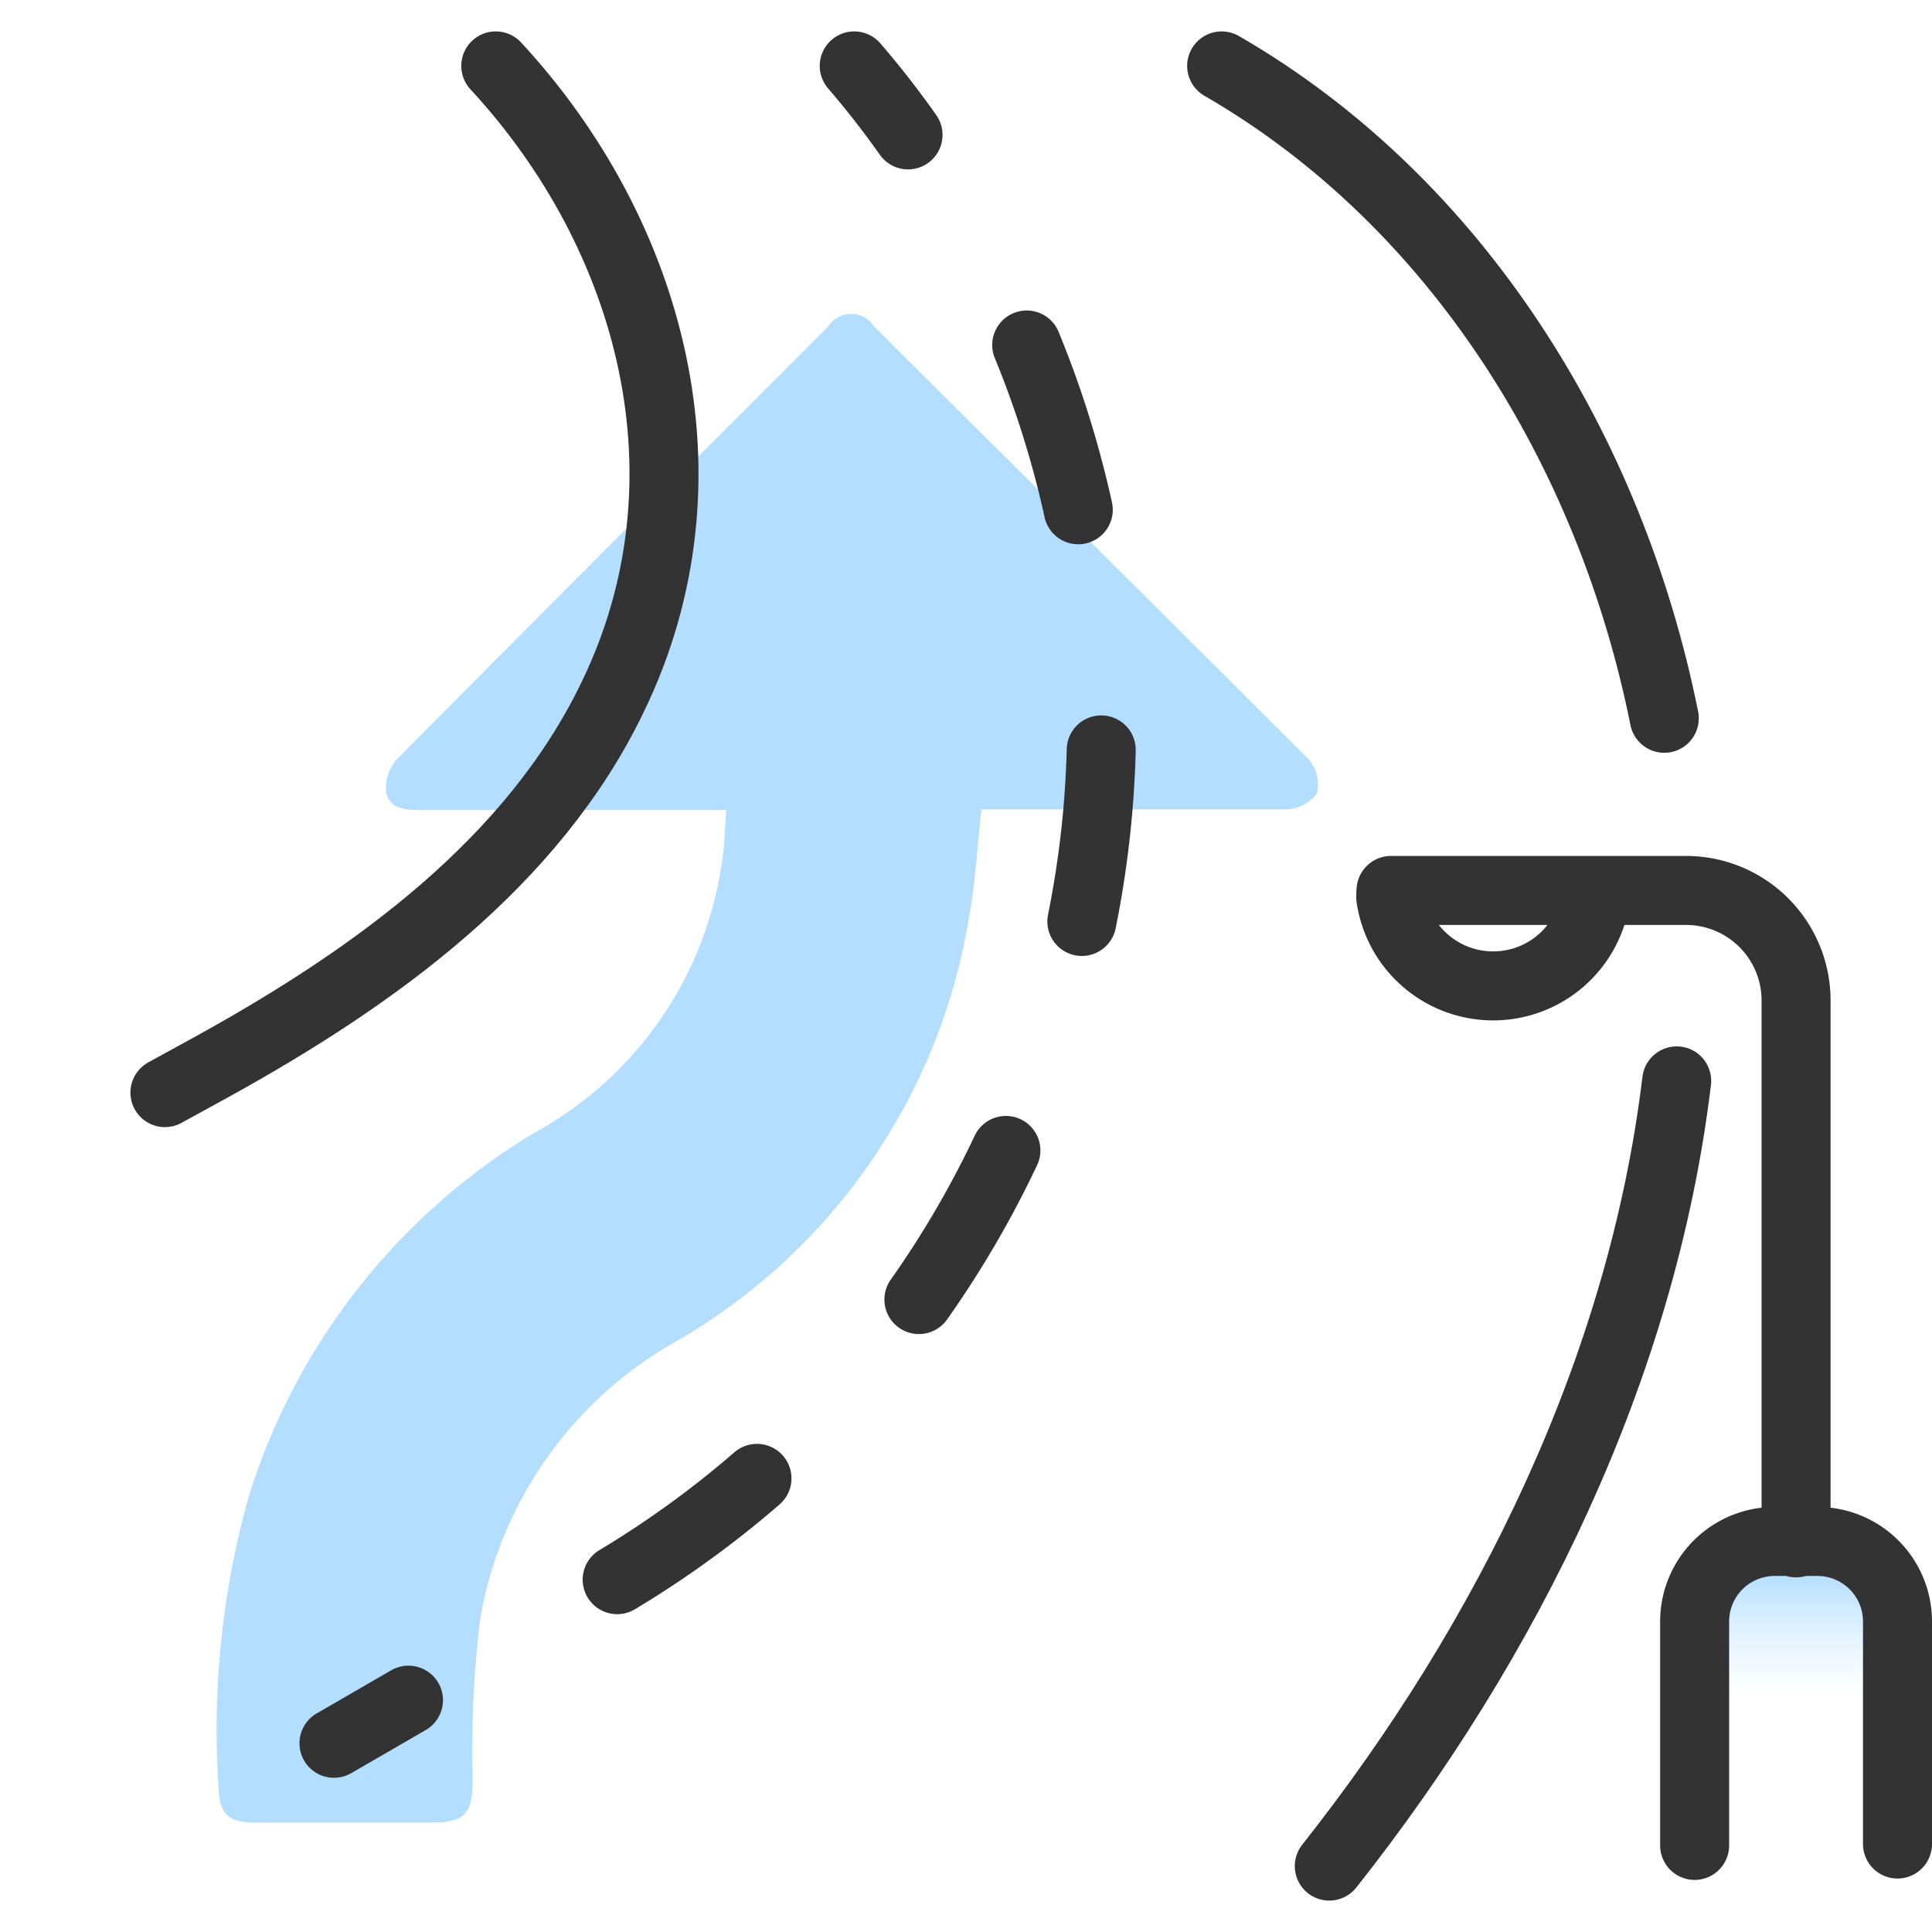
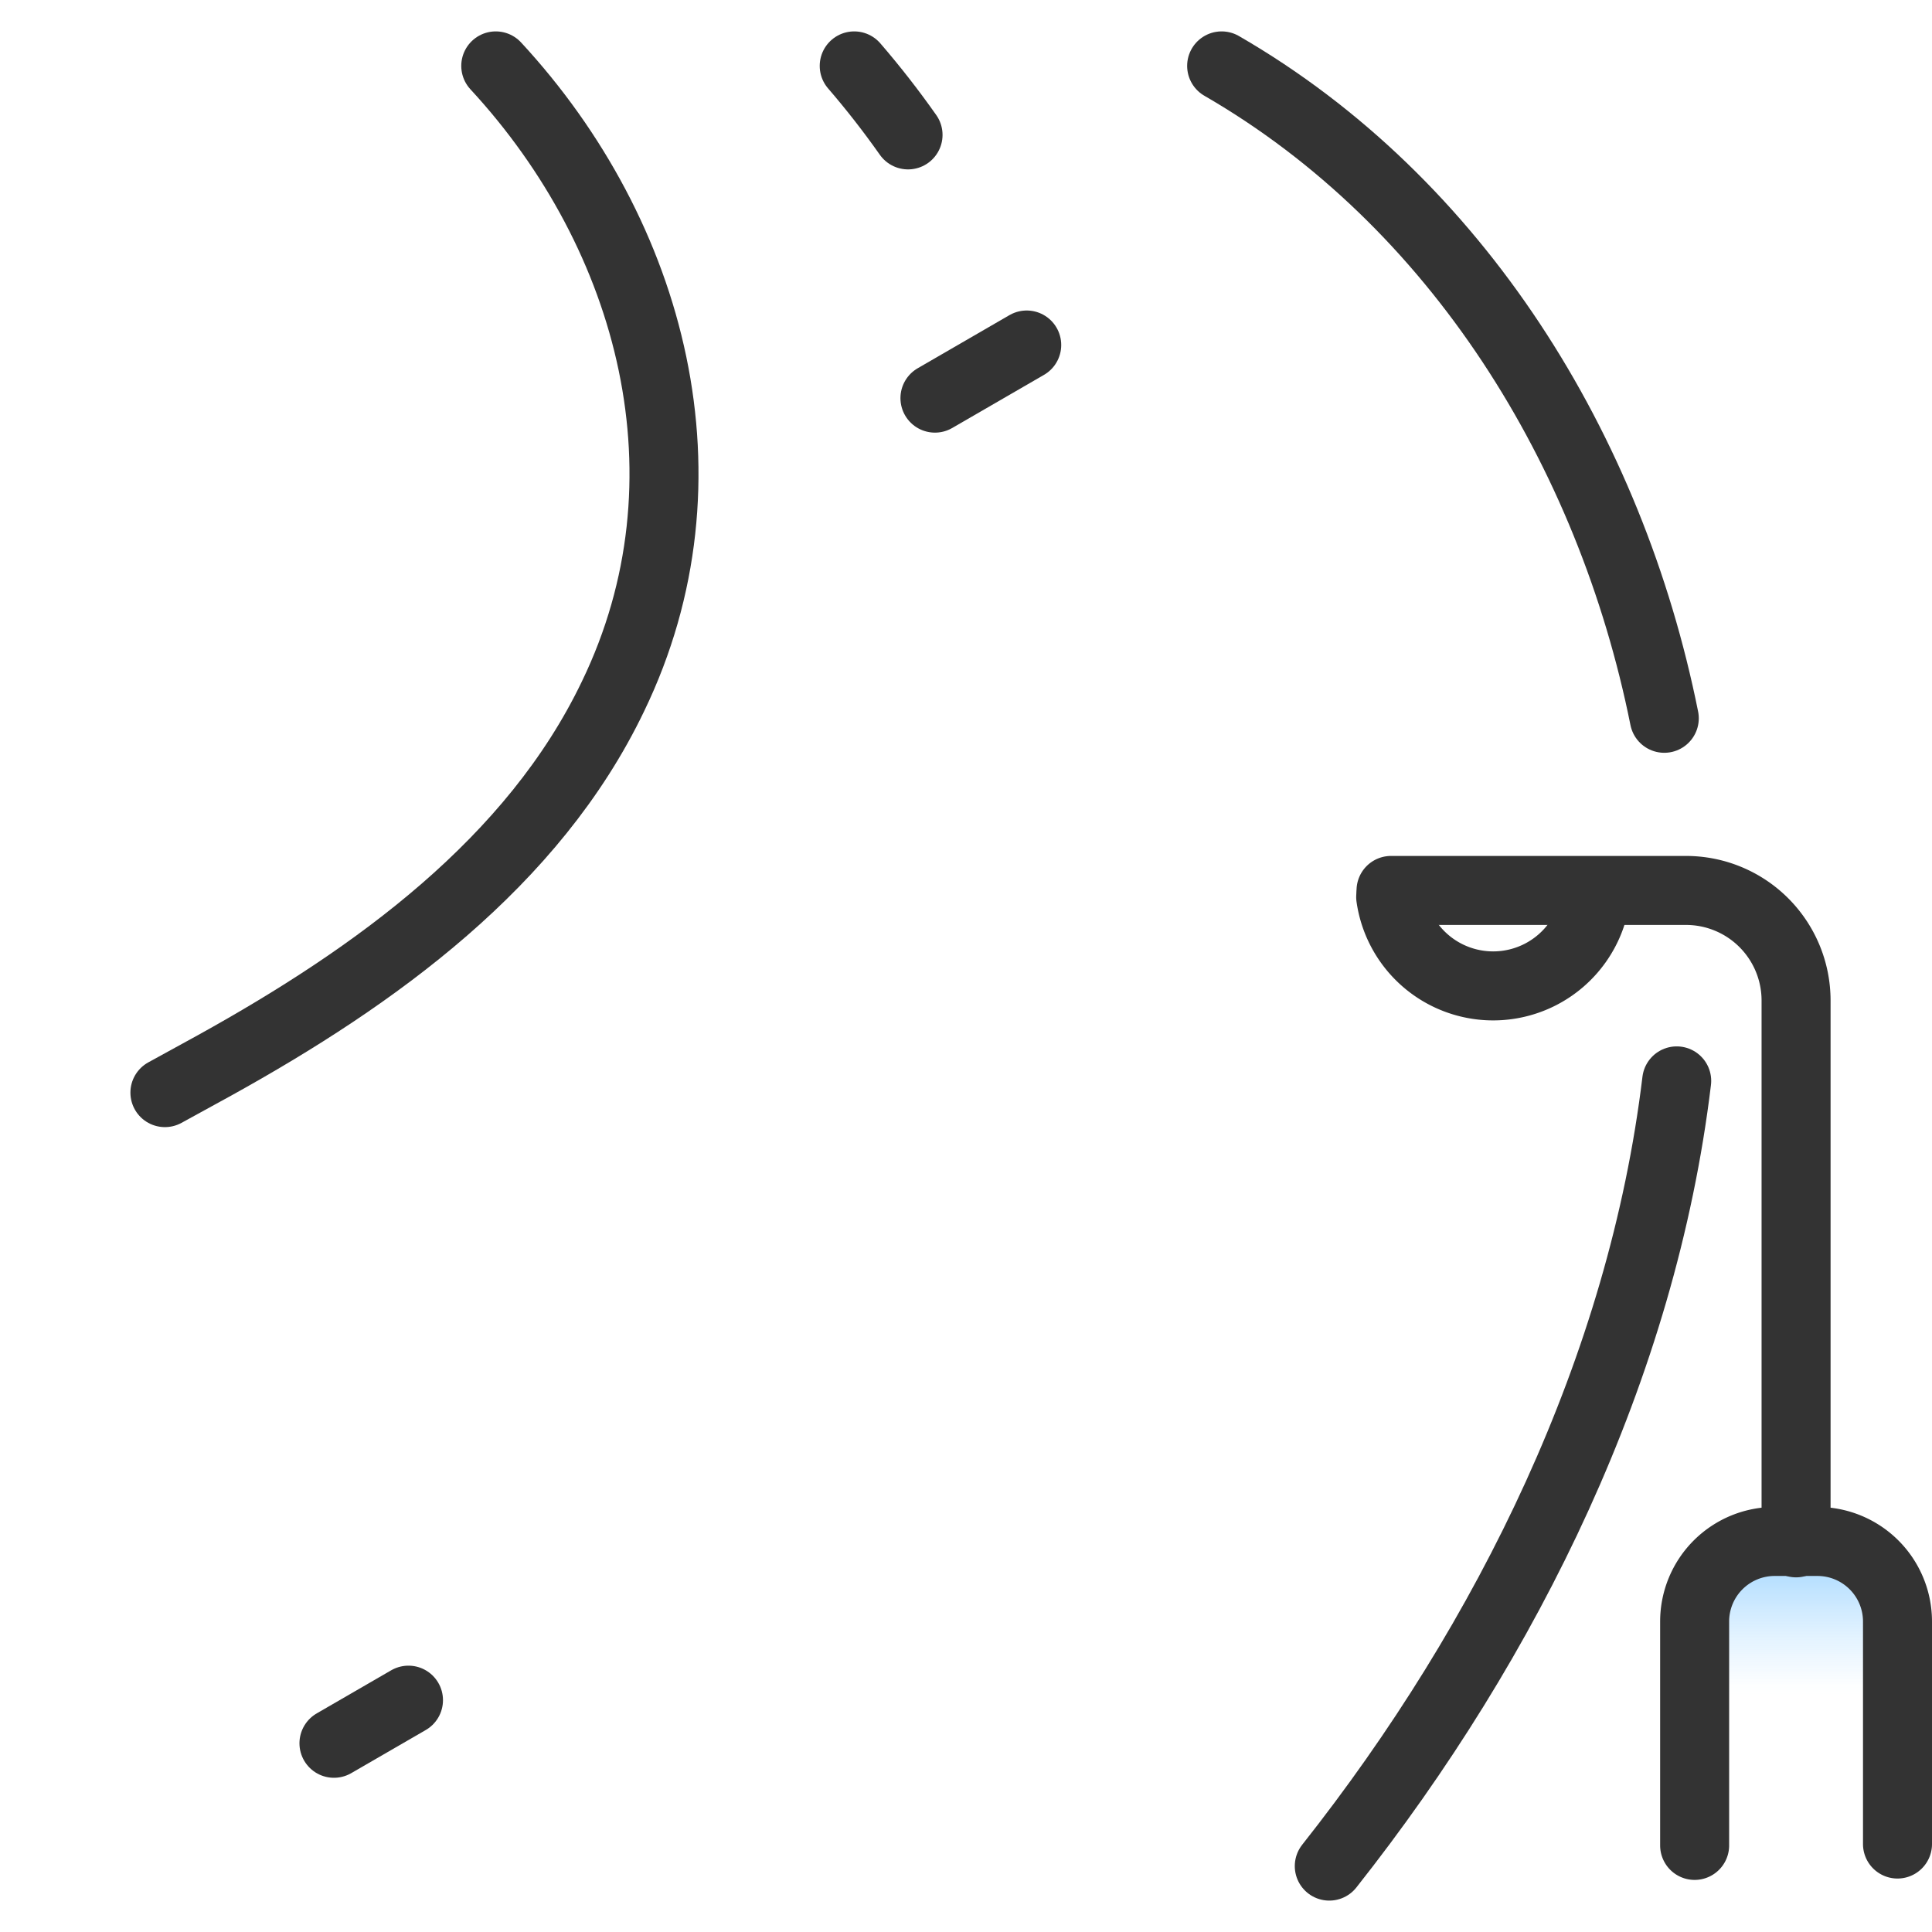
<svg xmlns="http://www.w3.org/2000/svg" id="design" viewBox="0 0 56 56">
  <defs>
    <style>.cls-1{fill:#b3deff;}.cls-2,.cls-3{fill:none;stroke:#333;stroke-linecap:round;stroke-linejoin:round;stroke-width:2px;}.cls-3{stroke-dasharray:5.01 7.01;}.cls-4{fill:url(#linear-gradient);}</style>
    <linearGradient id="linear-gradient" x1="52.06" y1="53.49" x2="52.06" y2="44.72" gradientUnits="userSpaceOnUse">
      <stop offset="0.5" stop-color="#b3deff" stop-opacity="0" />
      <stop offset="0.53" stop-color="#b3deff" stop-opacity="0.04" />
      <stop offset="0.59" stop-color="#b3deff" stop-opacity="0.16" />
      <stop offset="0.68" stop-color="#b3deff" stop-opacity="0.35" />
      <stop offset="0.78" stop-color="#b3deff" stop-opacity="0.62" />
      <stop offset="0.89" stop-color="#b3deff" stop-opacity="0.95" />
      <stop offset="0.9" stop-color="#b3deff" />
    </linearGradient>
  </defs>
-   <path class="cls-1" d="M21.05,23.48H12.13c-.43,0-.86-.07-.94-.53a1.29,1.29,0,0,1,.29-.92Q17.74,15.73,24,9.47a.79.79,0,0,1,1.34,0Q31.65,15.74,37.92,22a1.12,1.12,0,0,1,.25,1,1.16,1.16,0,0,1-.9.46c-2.71,0-5.42,0-8.13,0h-.69c-.12,1-.17,2.06-.35,3.05a17.41,17.41,0,0,1-8.43,12.33,11.47,11.47,0,0,0-5.75,8.07,31.63,31.63,0,0,0-.22,4.67c0,1-.22,1.25-1.25,1.25h-5c-.87,0-1.1-.25-1.12-1.11a24.89,24.89,0,0,1,.9-8.41,18.81,18.81,0,0,1,8.3-10.5,10.63,10.63,0,0,0,5.37-7.66C21,24.64,21,24.1,21.05,23.48Z" />
  <path class="cls-2" d="M14.37,1.91c4.55,4.92,6.43,12,3.4,18.27C15.46,25,10.88,28.3,6.22,30.88l-1.44.79" />
  <path class="cls-2" d="M48.6,31.33c-1,8.29-4.87,16.18-10.07,22.76" />
  <path class="cls-2" d="M35.41,1.91c6.82,3.94,11.27,11.14,12.83,18.91" />
  <path class="cls-2" d="M24.76,1.91h0q.82.95,1.56,2" />
-   <path class="cls-3" d="M29.76,10A28.92,28.92,0,0,1,17.53,46l-2.66,1.54" />
+   <path class="cls-3" d="M29.76,10l-2.66,1.54" />
  <line class="cls-2" x1="11.84" y1="49.28" x2="9.68" y2="50.53" />
  <path class="cls-4" d="M49.12,53.49V47a2.32,2.32,0,0,1,2.33-2.32h1.23A2.32,2.32,0,0,1,55,47v6.45" />
  <path class="cls-2" d="M49.12,53.49V47a2.32,2.32,0,0,1,2.33-2.32h1.23A2.32,2.32,0,0,1,55,47v6.45" />
  <path class="cls-2" d="M52.06,44.72V29a3.19,3.19,0,0,0-3.19-3.19H40.32" />
  <path class="cls-2" d="M46.25,26a3,3,0,0,1-5.94,0" />
</svg>